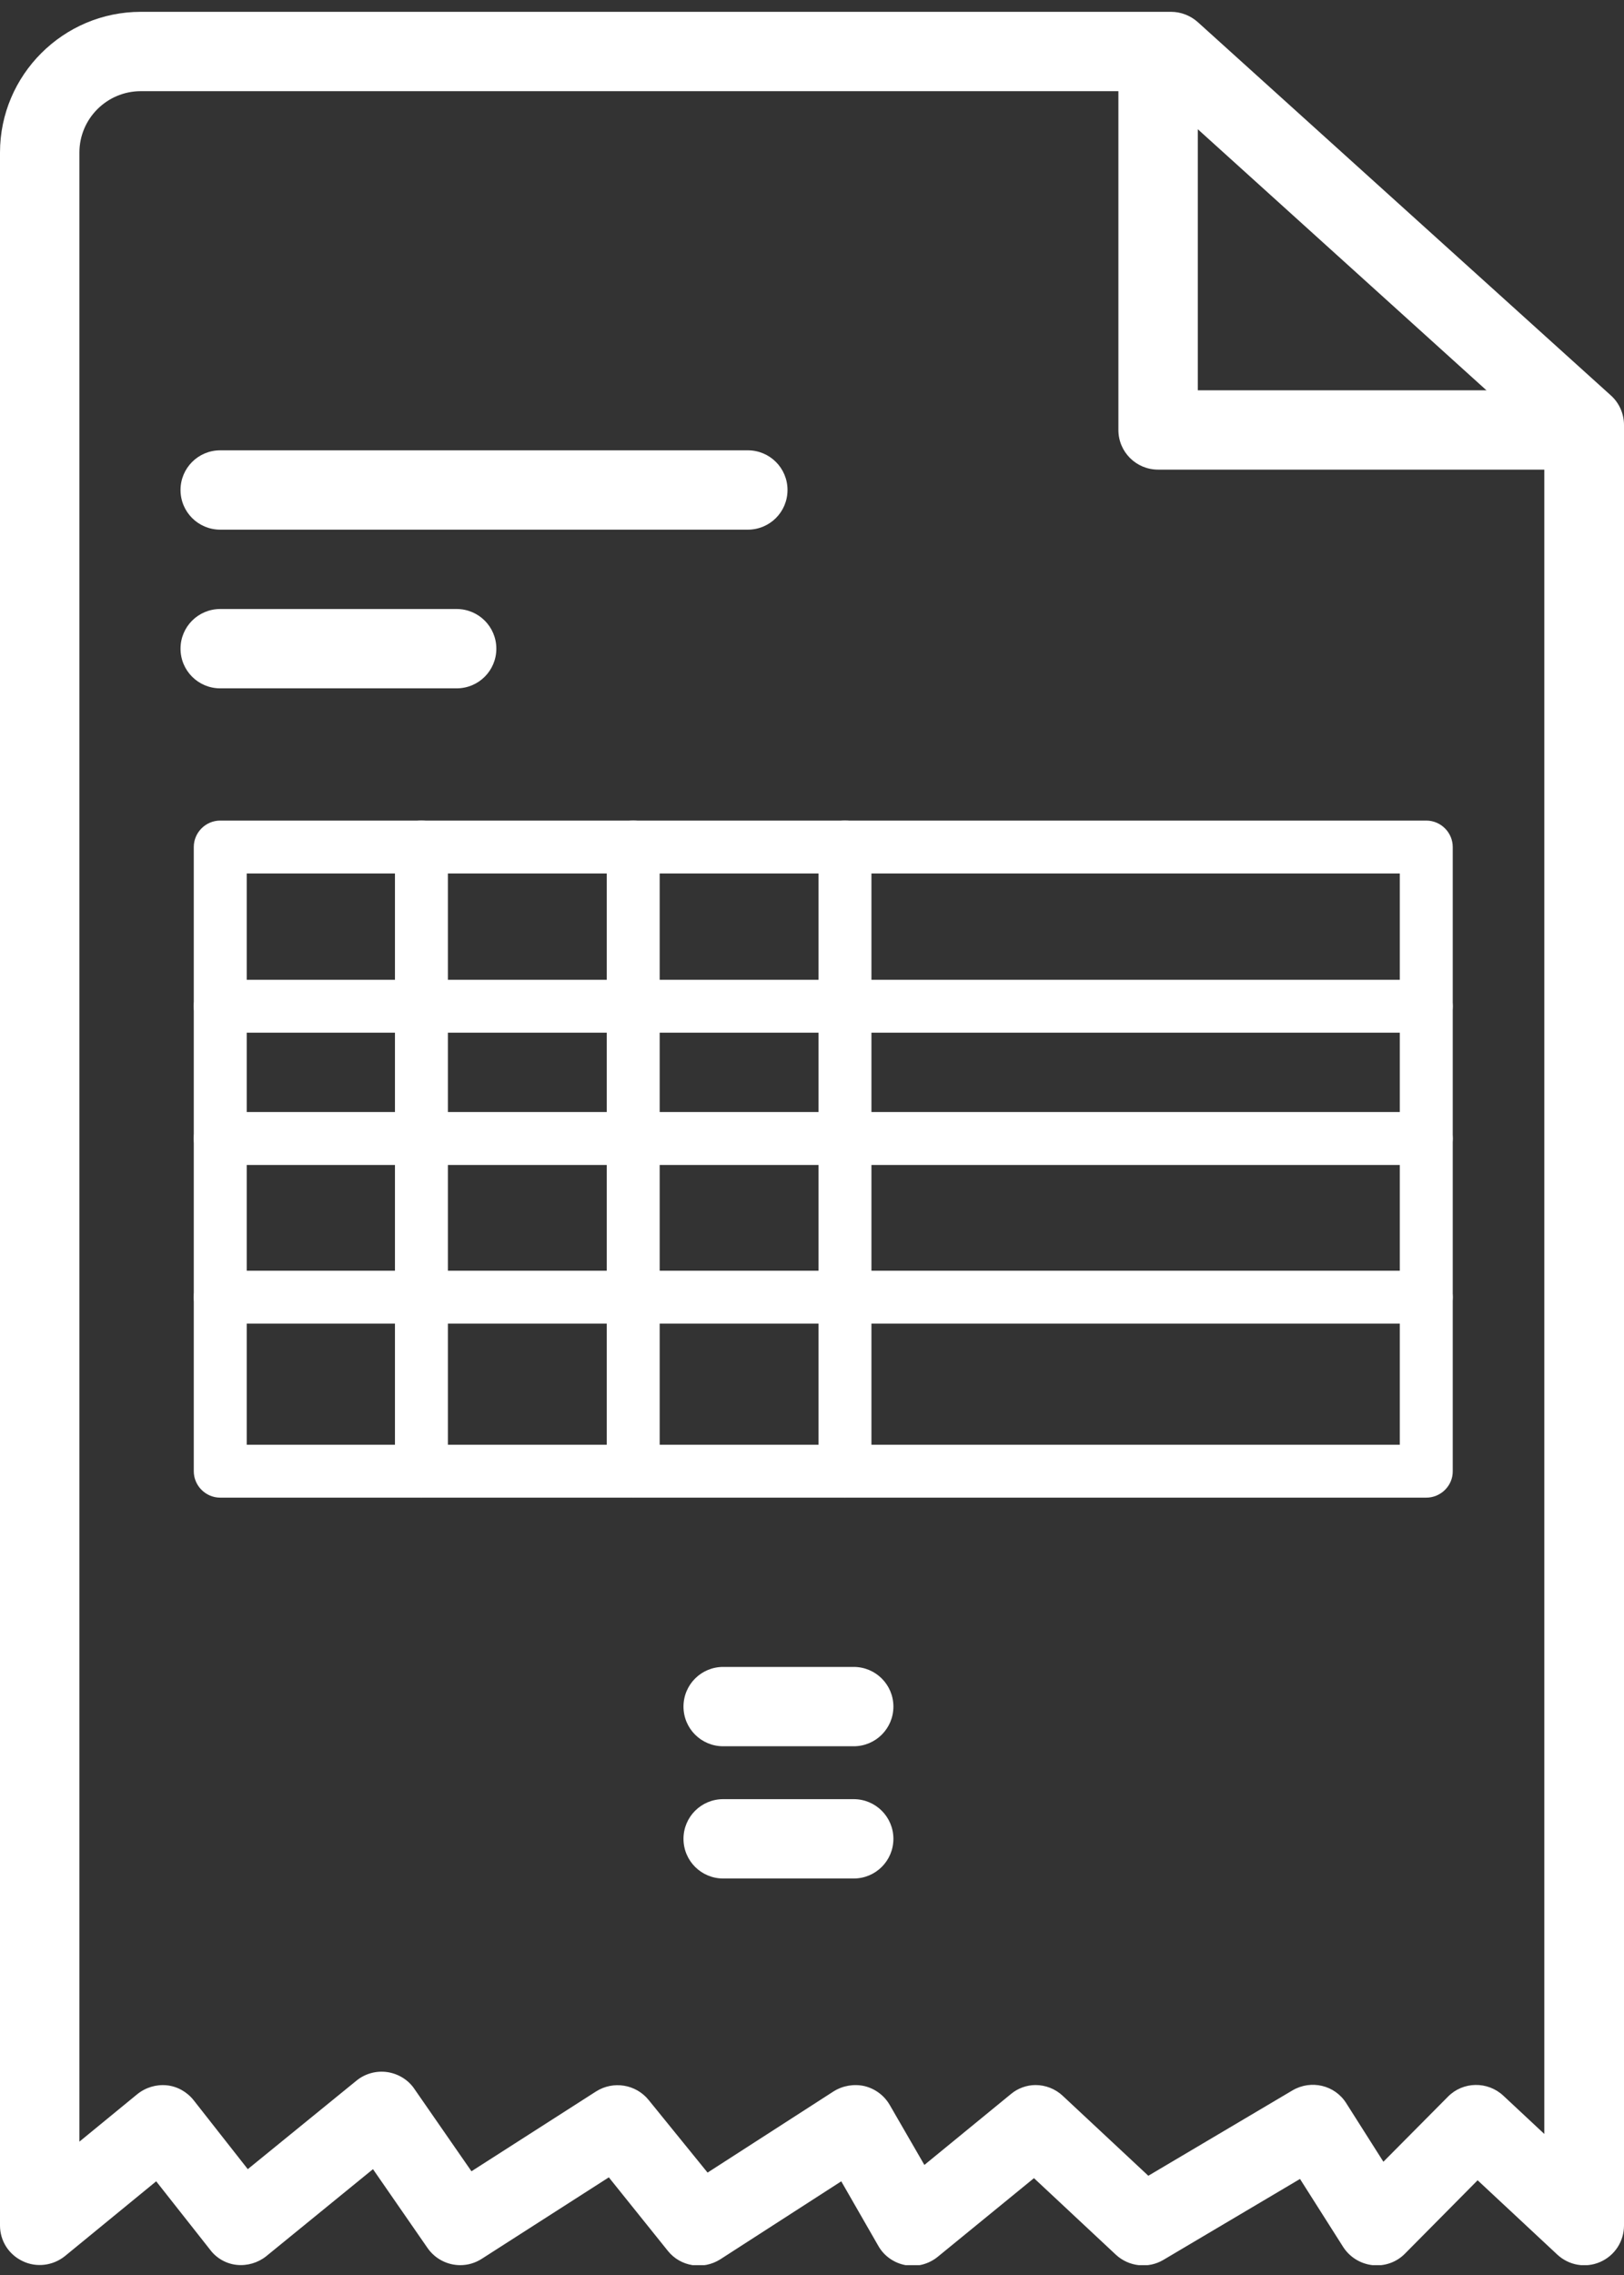
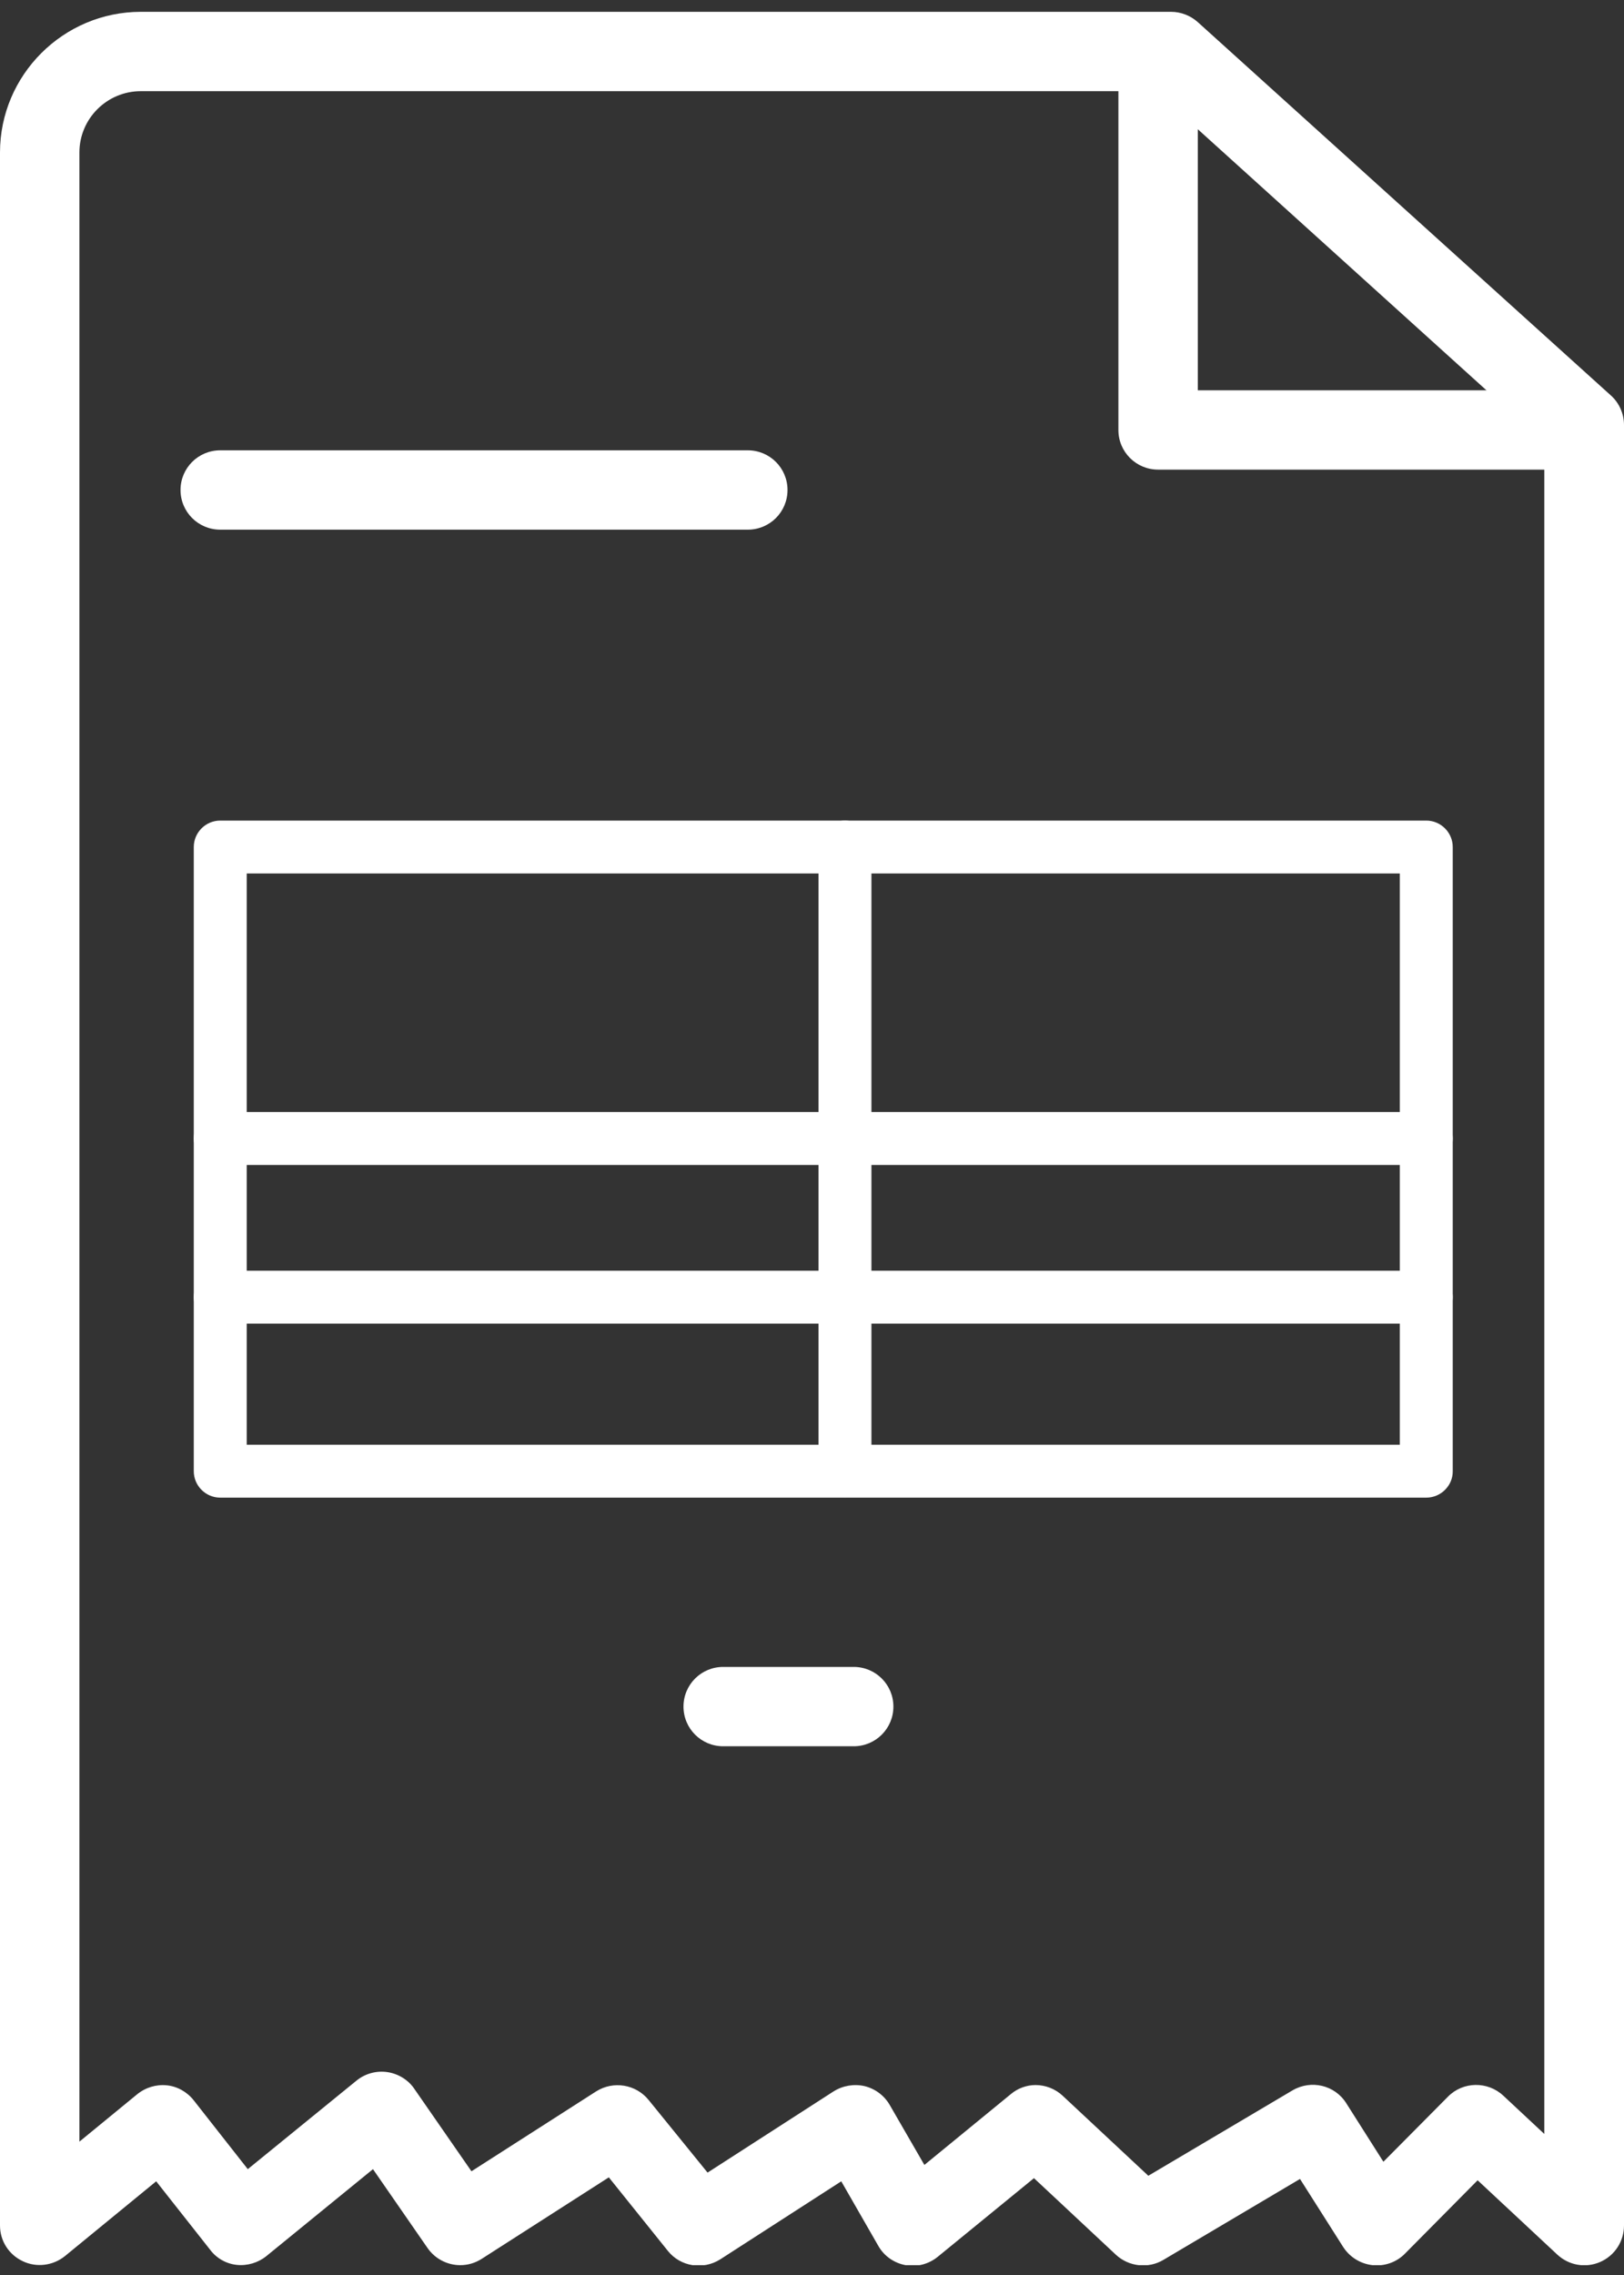
<svg xmlns="http://www.w3.org/2000/svg" width="75" height="105" viewBox="0 0 75 105" fill="none">
  <rect x="0" y="0" width="75" height="105" fill="#333333" stroke="none" />
  <g clip-path="url(#clip0_2_156)">
    <path d="M72.567 21.675H53.484C52.469 21.675 51.65 20.858 51.65 19.845V2.377H55.318V18.014H72.567V21.675Z" fill="white" />
    <path d="M21.259 104.546C20.672 104.546 20.098 104.265 19.743 103.752L17.225 100.115L12.298 104.131C11.919 104.436 11.418 104.583 10.941 104.534C10.452 104.485 10 104.229 9.707 103.838L7.213 100.676L2.995 104.131C2.445 104.57 1.687 104.668 1.051 104.363C0.403 104.058 0 103.423 0 102.715V7.04C0 3.463 2.922 0.546 6.504 0.546H54.083C54.535 0.546 54.976 0.717 55.318 1.022L74.401 18.258C74.78 18.599 75 19.1 75 19.613V102.715C75 103.447 74.572 104.106 73.9 104.399C73.227 104.692 72.457 104.558 71.919 104.058L68.24 100.628L64.89 104.009C64.499 104.412 63.936 104.607 63.386 104.546C62.836 104.485 62.335 104.18 62.029 103.704L60.037 100.567L53.729 104.302C53.032 104.717 52.139 104.619 51.54 104.07L47.751 100.53L43.313 104.155C42.897 104.497 42.347 104.644 41.822 104.546C41.296 104.448 40.831 104.131 40.562 103.655L38.851 100.676L33.264 104.277C32.469 104.778 31.43 104.619 30.843 103.887L28.117 100.493L22.249 104.253C21.944 104.448 21.602 104.546 21.259 104.546ZM47.824 96.233C48.276 96.233 48.729 96.404 49.071 96.722L53.032 100.42L59.694 96.477C60.55 95.977 61.65 96.233 62.176 97.076L63.888 99.773L66.87 96.77C67.567 96.062 68.704 96.05 69.425 96.722L71.32 98.491V20.43L53.374 4.208H6.504C4.939 4.208 3.667 5.477 3.667 7.04V98.845L6.333 96.66C6.724 96.343 7.213 96.197 7.702 96.245C8.191 96.294 8.643 96.551 8.949 96.941L11.443 100.115L16.467 96.026C16.858 95.708 17.372 95.562 17.885 95.635C18.386 95.708 18.851 95.989 19.132 96.404L21.773 100.213L27.531 96.526C28.325 96.026 29.364 96.197 29.951 96.917L32.677 100.274L38.496 96.526C38.924 96.258 39.438 96.172 39.927 96.282C40.416 96.404 40.831 96.709 41.088 97.149L42.69 99.92L46.687 96.648C47.005 96.38 47.42 96.233 47.824 96.233Z" fill="white" />
-     <path d="M21.088 31.77H10.171C9.156 31.77 8.337 30.953 8.337 29.939C8.337 28.926 9.156 28.108 10.171 28.108H21.088C22.103 28.108 22.922 28.926 22.922 29.939C22.922 30.953 22.103 31.77 21.088 31.77Z" fill="white" />
    <path d="M34.535 24.446H10.171C9.156 24.446 8.337 23.629 8.337 22.615C8.337 21.602 9.156 20.784 10.171 20.784H34.535C35.55 20.784 36.369 21.602 36.369 22.615C36.369 23.629 35.55 24.446 34.535 24.446Z" fill="white" />
    <path d="M65.868 69.122H10.171C9.499 69.122 8.949 68.573 8.949 67.902V39.094C8.949 38.423 9.499 37.873 10.171 37.873H65.868C66.54 37.873 67.091 38.423 67.091 39.094V67.914C67.091 68.573 66.54 69.122 65.868 69.122ZM11.394 66.681H64.645V40.315H11.394V66.681Z" fill="white" />
    <path d="M65.868 61.09H10.171C9.499 61.09 8.949 60.541 8.949 59.87C8.949 59.199 9.499 58.649 10.171 58.649H65.868C66.54 58.649 67.091 59.199 67.091 59.87C67.091 60.541 66.54 61.09 65.868 61.09Z" fill="white" />
    <path d="M65.868 53.767H10.171C9.499 53.767 8.949 53.217 8.949 52.546C8.949 51.874 9.499 51.325 10.171 51.325H65.868C66.54 51.325 67.091 51.874 67.091 52.546C67.091 53.217 66.54 53.767 65.868 53.767Z" fill="white" />
-     <path d="M65.868 47.663H10.171C9.499 47.663 8.949 47.114 8.949 46.443C8.949 45.771 9.499 45.222 10.171 45.222H65.868C66.54 45.222 67.091 45.771 67.091 46.443C67.091 47.114 66.54 47.663 65.868 47.663Z" fill="white" />
-     <path d="M19.462 69.122C18.79 69.122 18.24 68.573 18.24 67.902V39.094C18.24 38.423 18.79 37.873 19.462 37.873C20.134 37.873 20.685 38.423 20.685 39.094V67.914C20.685 68.573 20.134 69.122 19.462 69.122Z" fill="white" />
-     <path d="M29.242 69.122C28.57 69.122 28.02 68.573 28.02 67.902V39.094C28.02 38.423 28.57 37.873 29.242 37.873C29.914 37.873 30.465 38.423 30.465 39.094V67.914C30.465 68.573 29.914 69.122 29.242 69.122Z" fill="white" />
    <path d="M39.022 69.122C38.35 69.122 37.8 68.573 37.8 67.902V39.094C37.8 38.423 38.35 37.873 39.022 37.873C39.694 37.873 40.245 38.423 40.245 39.094V67.914C40.245 68.573 39.694 69.122 39.022 69.122Z" fill="white" />
-     <path d="M39.425 86.7H33.398C32.384 86.7 31.565 85.882 31.565 84.869C31.565 83.856 32.384 83.038 33.398 83.038H39.425C40.44 83.038 41.259 83.856 41.259 84.869C41.259 85.882 40.44 86.7 39.425 86.7Z" fill="white" />
    <path d="M39.425 80.597H33.398C32.384 80.597 31.565 79.779 31.565 78.766C31.565 77.752 32.384 76.935 33.398 76.935H39.425C40.44 76.935 41.259 77.752 41.259 78.766C41.259 79.779 40.44 80.597 39.425 80.597Z" fill="white" />
  </g>
  <defs>
    <clipPath id="clip0_2_156">
      <rect width="75" height="104" fill="white" transform="translate(0 0.546)" />
    </clipPath>
  </defs>
</svg>